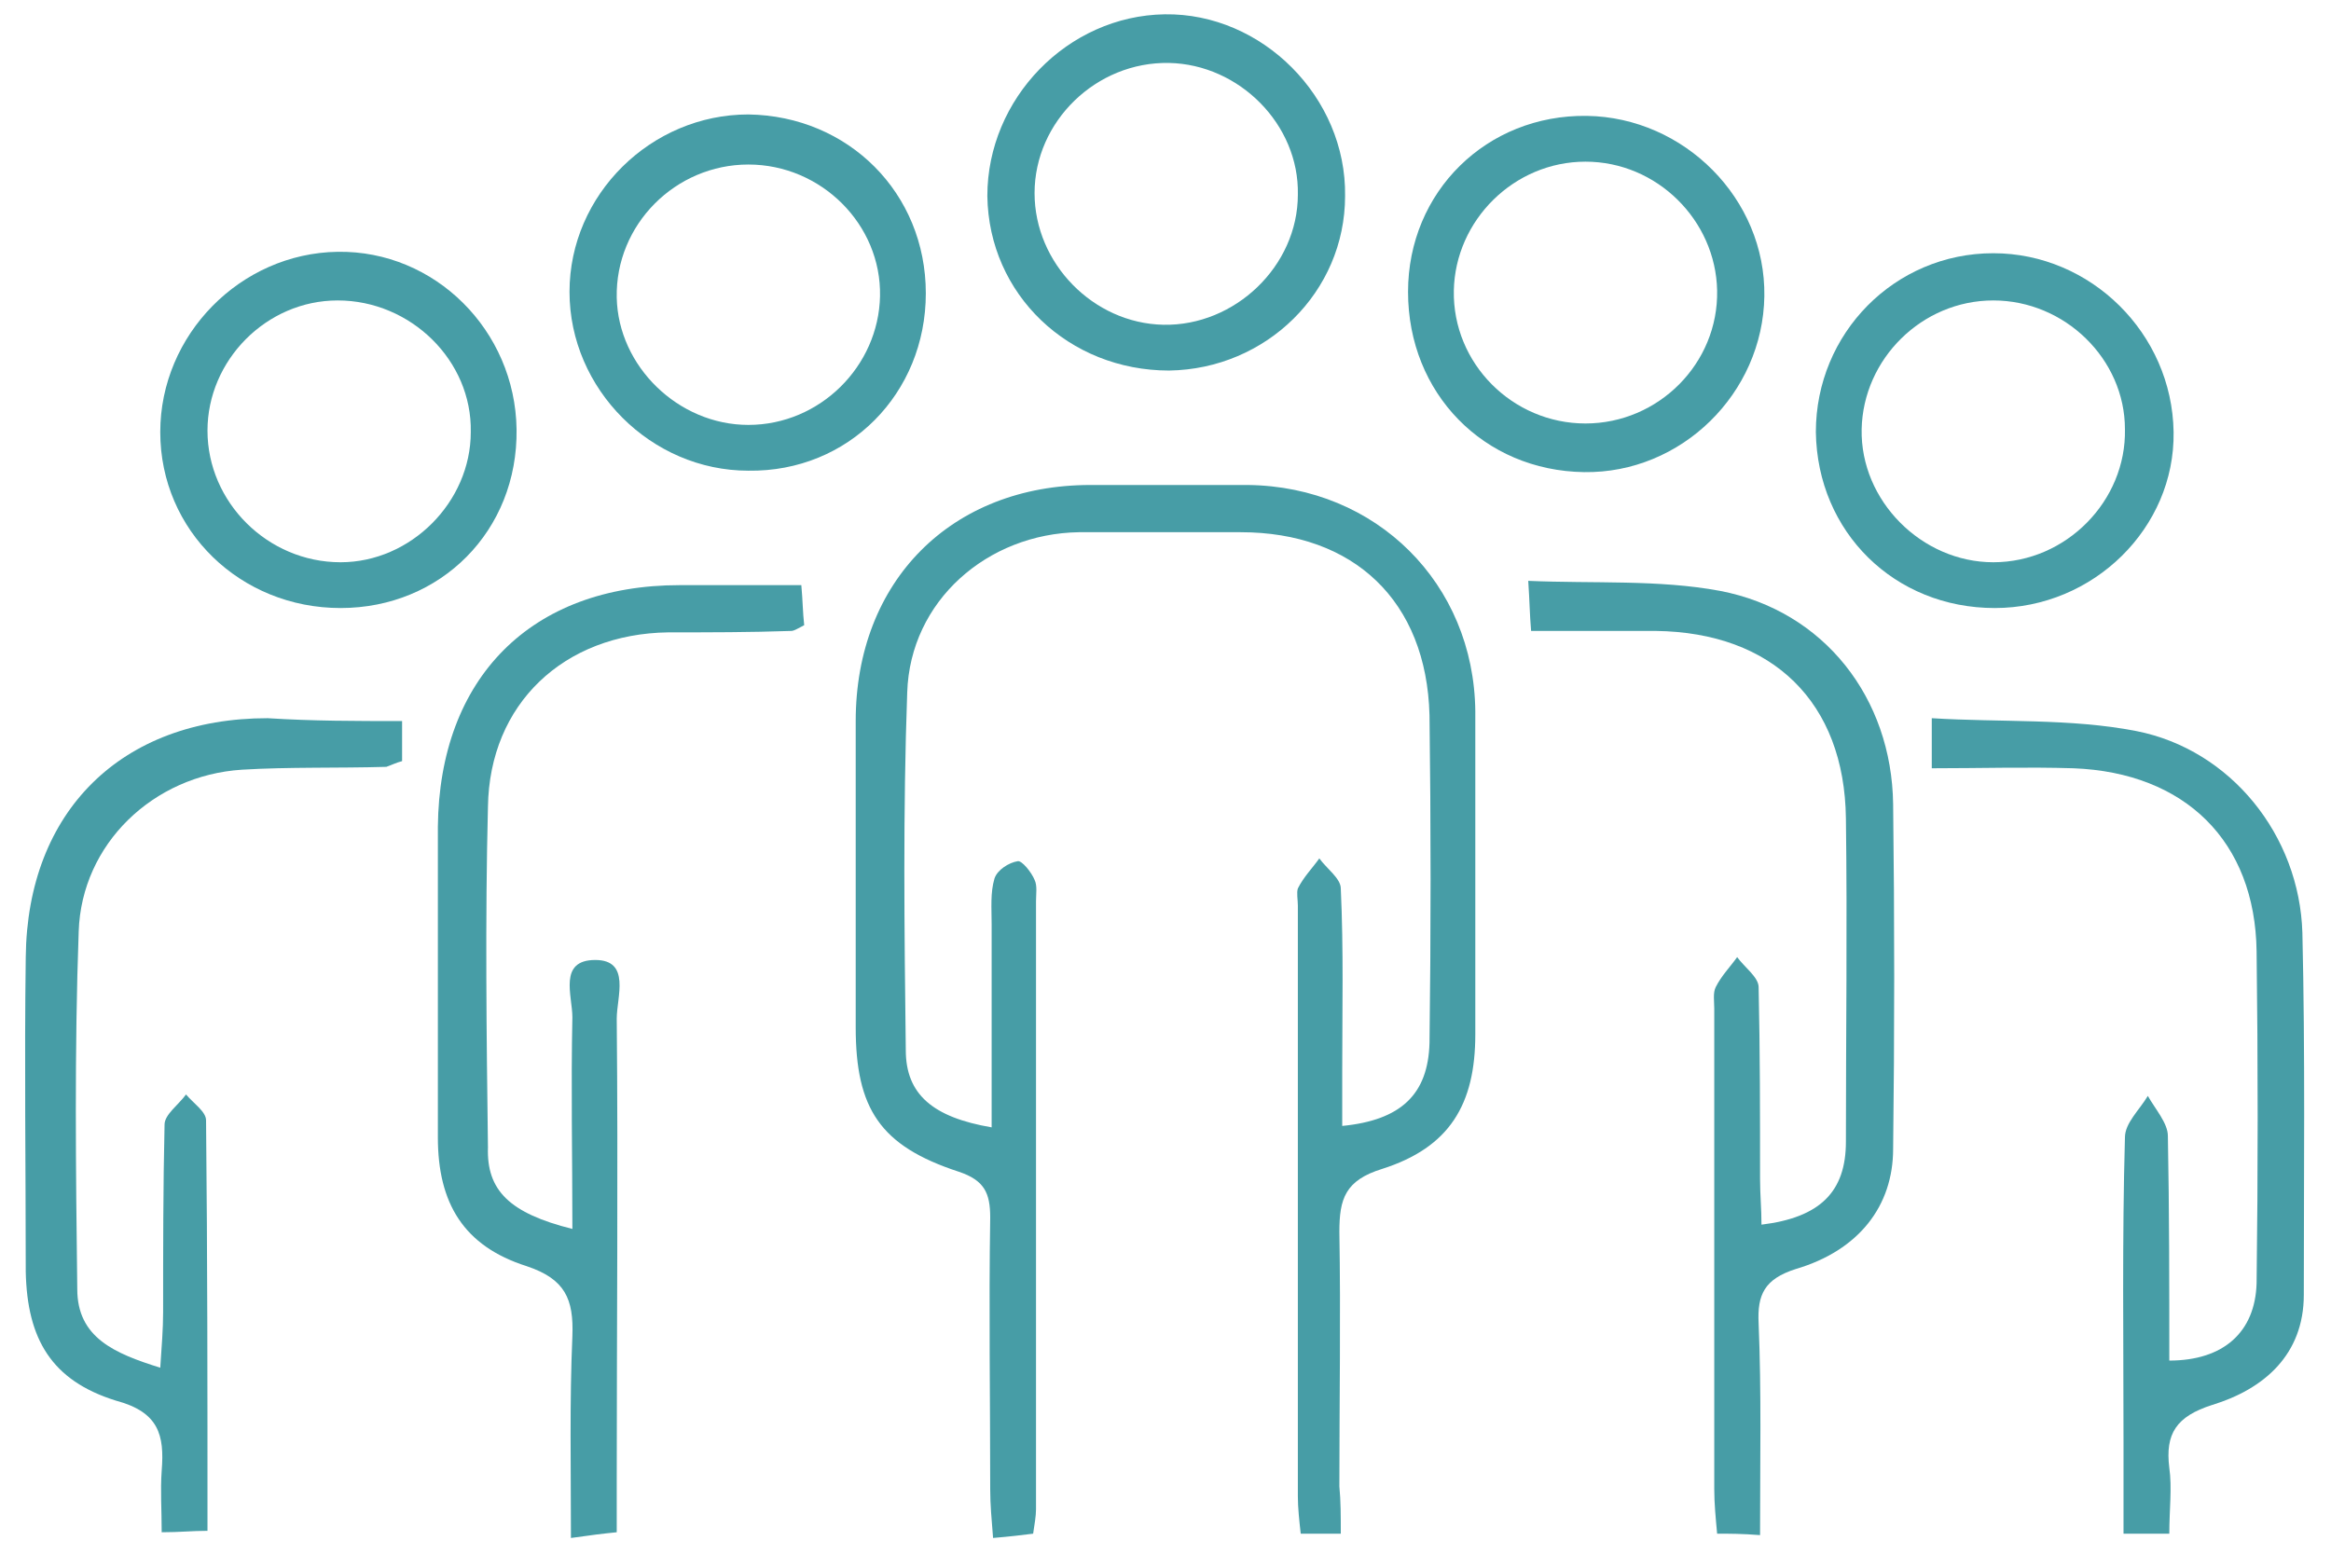
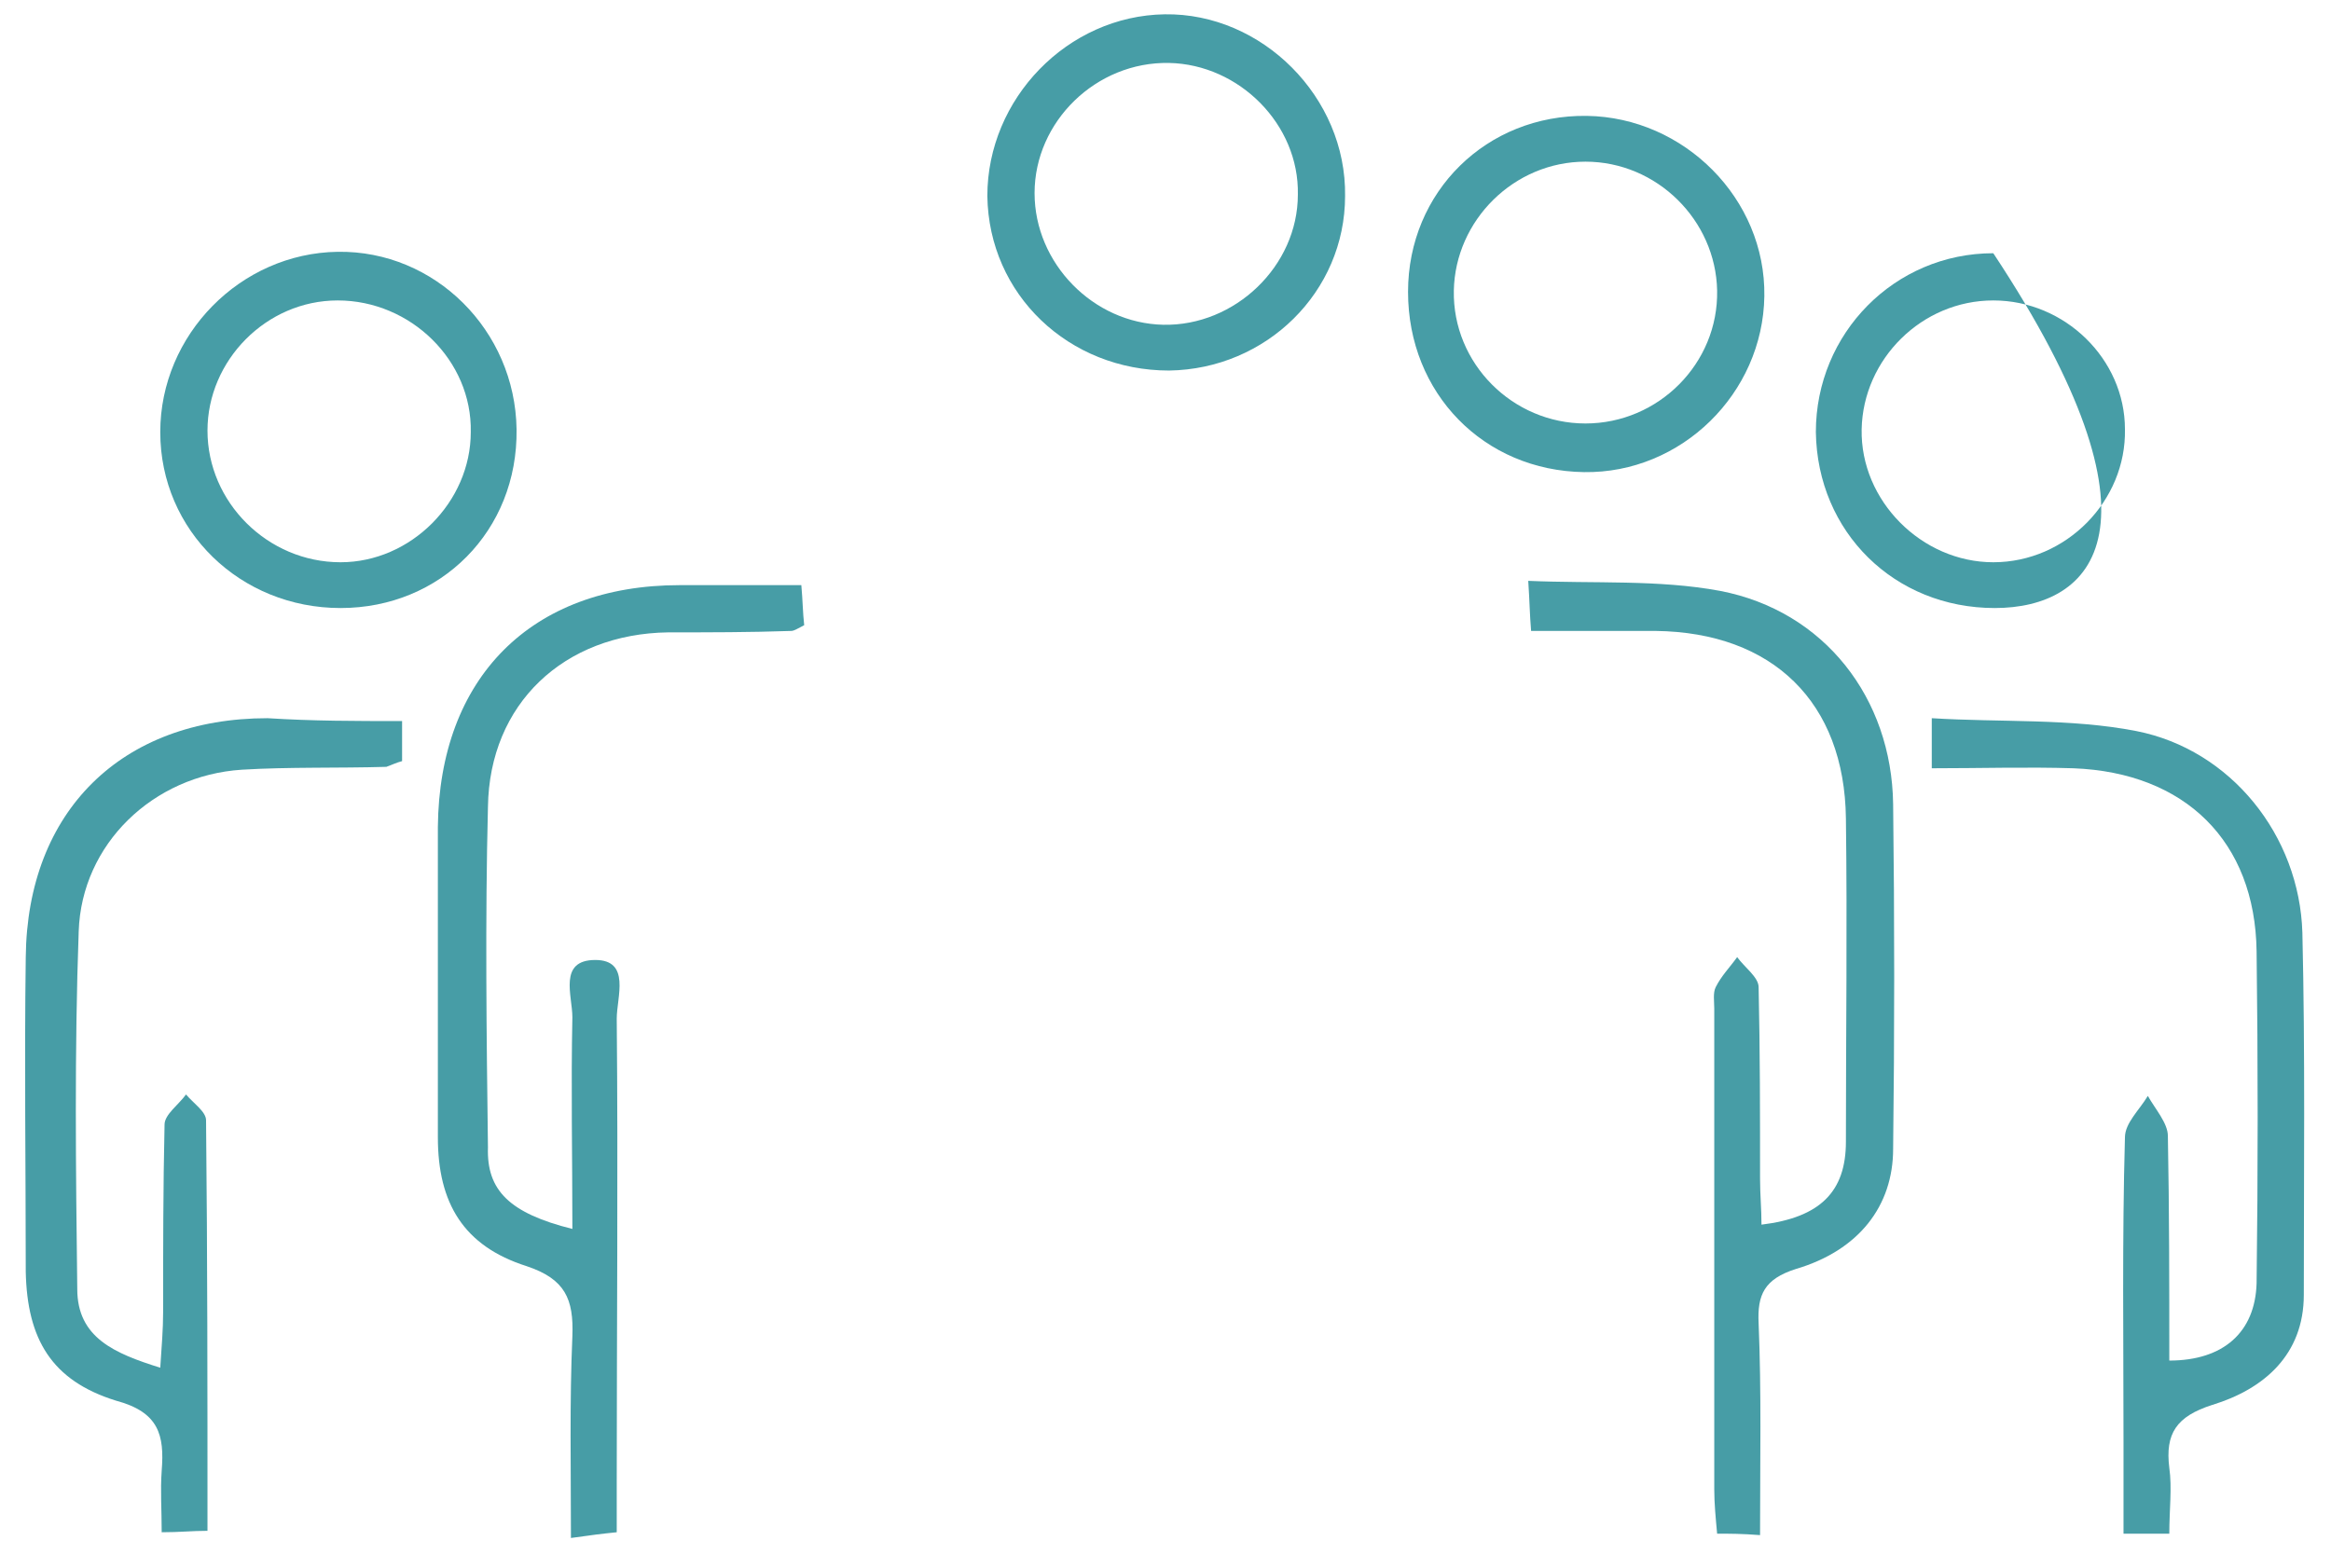
<svg xmlns="http://www.w3.org/2000/svg" version="1.1" id="Layer_1" x="0px" y="0px" viewBox="0 0 162.9 109.6" style="enable-background:new 0 0 162.9 109.6;" xml:space="preserve">
  <style type="text/css">
	.st0{fill:#479DA6;}
</style>
  <g>
-     <path class="st0" d="M93.7,107.2c-1.1,0-1.8,0-2.8,0c-0.1-0.9-0.2-1.8-0.2-2.6c0-13.8,0-27.6,0-41.3c0-0.4-0.1-0.9,0-1.2   c0.4-0.8,1-1.4,1.5-2.1c0.5,0.7,1.5,1.4,1.5,2.1c0.2,4.3,0.1,8.5,0.1,12.8c0,1.3,0,2.5,0,3.8c4.1-0.4,6-2.2,6.1-5.8   c0.1-7.6,0.1-15.3,0-22.9c-0.2-8-5.3-12.8-13.2-12.8c-3.8,0-7.5,0-11.3,0c-6.4,0.1-11.8,4.8-12,11.2c-0.3,8.3-0.2,16.6-0.1,25   c0,3.1,1.9,4.7,6,5.4c0-4.8,0-9.5,0-14.2c0-1.1-0.1-2.2,0.2-3.2c0.2-0.6,1-1.1,1.6-1.2c0.3-0.1,1,0.8,1.2,1.3   c0.2,0.4,0.1,1,0.1,1.5c0,14.2,0,28.4,0,42.5c0,0.5-0.1,1-0.2,1.7c-0.8,0.1-1.6,0.2-2.8,0.3c-0.1-1.3-0.2-2.3-0.2-3.4   c0-6.3-0.1-12.7,0-19c0-1.7-0.4-2.6-2.2-3.2c-5.5-1.8-7.2-4.4-7.2-10.1c0-7.1,0-14.3,0-21.4c0-9.8,6.7-16.5,16.4-16.5   c3.7,0,7.3,0,11,0c9,0.1,15.8,6.9,15.9,15.8c0,7.5,0,15.1,0,22.6c0,4.9-1.8,7.9-6.5,9.4c-2.6,0.8-3,2.1-3,4.4   c0.1,5.9,0,11.9,0,17.8C93.7,104.9,93.7,106,93.7,107.2z" />
    <path class="st0" d="M40,85.9c0-5.1-0.1-10,0-14.8c0-1.5-1-4,1.6-4c2.5,0,1.5,2.6,1.5,4.1c0.1,10.8,0,21.6,0,32.4   c0,1.1,0,2.2,0,3.5c-1,0.1-1.8,0.2-3.2,0.4c0-4.9-0.1-9.5,0.1-14.1c0.1-2.6-0.5-4-3.2-4.9c-4.4-1.4-6.2-4.4-6.2-9   c0-7.2,0-14.5,0-21.7c0.1-10.4,6.5-16.9,16.9-16.9c2.8,0,5.5,0,8.5,0c0.1,1.1,0.1,1.9,0.2,2.8c-0.4,0.2-0.7,0.4-0.9,0.4   c-2.9,0.1-5.7,0.1-8.6,0.1c-7.3,0.1-12.5,5-12.6,12.2c-0.2,7.9-0.1,15.9,0,23.8C34,83.2,35.6,84.8,40,85.9z" />
    <path class="st0" d="M123,107.3c-1.3-0.1-2.1-0.1-3-0.1c-0.1-1.1-0.2-2.1-0.2-3.1c0-11.2,0-22.4,0-33.6c0-0.5-0.1-1.1,0.1-1.5   c0.4-0.8,1-1.4,1.5-2.1c0.5,0.7,1.5,1.4,1.5,2.1c0.1,4.5,0.1,8.9,0.1,13.4c0,1.1,0.1,2.1,0.1,3.2c4.1-0.5,5.9-2.3,5.9-5.8   c0-7.5,0.1-15.1,0-22.6c-0.1-8.1-5.1-13-13.3-13.1c-2.9,0-5.7,0-8.7,0c-0.1-1.2-0.1-2-0.2-3.5c4.6,0.2,9.1-0.1,13.4,0.7   c7.3,1.4,12,7.5,12.1,14.9c0.1,8,0.1,16.1,0,24.1c0,4-2.4,7.1-6.8,8.4c-2.2,0.7-2.7,1.8-2.6,3.8C123.1,97.3,123,102.1,123,107.3z" />
    <path class="st0" d="M28.1,50.4c0,1.2,0,2,0,2.8c-0.4,0.1-0.8,0.3-1.1,0.4c-3.4,0.1-6.8,0-10.1,0.2C10.7,54.2,5.7,59,5.5,65.1   c-0.3,8.3-0.2,16.7-0.1,25c0,3.4,2.6,4.5,5.8,5.5c0.1-1.5,0.2-2.7,0.2-3.9c0-4.4,0-8.7,0.1-13.1c0-0.7,1-1.4,1.5-2.1   c0.5,0.6,1.4,1.2,1.4,1.8c0.1,9.5,0.1,19,0.1,28.7c-1.1,0-1.9,0.1-3.2,0.1c0-1.6-0.1-2.9,0-4.3c0.2-2.5-0.2-4.1-3.2-4.9   c-4.5-1.4-6.2-4.3-6.3-9c0-7.3-0.1-14.7,0-22c0.1-10.2,6.7-16.7,16.9-16.7C21.9,50.4,24.8,50.4,28.1,50.4z" />
    <path class="st0" d="M151.6,107.2c-1.3,0-2,0-3.2,0c0-2.2,0-4.2,0-6.3c0-7.1-0.1-14.3,0.1-21.4c0-1,1-1.9,1.6-2.9   c0.5,0.9,1.4,1.9,1.4,2.8c0.1,5.2,0.1,10.5,0.1,15.7c3.8,0,6-2,6.1-5.4c0.1-7.7,0.1-15.5,0-23.2c-0.1-7.7-5-12.5-12.8-12.8   c-3.2-0.1-6.5,0-9.9,0c0-1.3,0-2.1,0-3.5c4.8,0.3,9.7,0,14.3,0.9c6.6,1.3,11.4,7.3,11.6,14.1c0.2,8.4,0.1,16.9,0.1,25.3   c0,4.2-2.8,6.6-6.4,7.7c-2.5,0.8-3.3,2-3,4.4C151.8,104,151.6,105.5,151.6,107.2z" />
-     <path class="st0" d="M64.7,20.5c0,7-5.4,12.5-12.4,12.4c-6.8,0-12.5-5.7-12.5-12.5c0-6.8,5.7-12.4,12.5-12.4   C59.3,8.1,64.7,13.5,64.7,20.5z M52.3,29.7c5,0,9.1-4.1,9.2-9c0.1-5-4.1-9.2-9.2-9.2c-5.1,0-9.3,4.2-9.2,9.3   C43.2,25.6,47.4,29.7,52.3,29.7z" />
    <path class="st0" d="M98.4,20.4c0-7,5.5-12.4,12.5-12.3c6.8,0.1,12.5,5.8,12.4,12.6c-0.1,6.8-5.8,12.4-12.6,12.3   C103.7,32.9,98.4,27.5,98.4,20.4z M110.8,29.6c5.1,0,9.3-4.2,9.2-9.3c-0.1-4.9-4.2-9-9.2-9c-5,0-9.1,4.1-9.2,9   C101.5,25.4,105.7,29.6,110.8,29.6z" />
    <path class="st0" d="M23.8,42.5c-7,0-12.6-5.4-12.6-12.3c0-6.8,5.6-12.5,12.4-12.6c6.8-0.1,12.4,5.5,12.5,12.4   C36.2,37.1,30.8,42.5,23.8,42.5z M23.6,21c-5,0-9.1,4.2-9.1,9.1c0,5,4.2,9.2,9.3,9.2c4.9,0,9.1-4.2,9.1-9.1   C33,25.2,28.7,21,23.6,21z" />
-     <path class="st0" d="M139.4,42.5c-7,0-12.4-5.3-12.5-12.3c0-6.9,5.5-12.5,12.4-12.5c6.8,0,12.5,5.6,12.6,12.5   C152,36.9,146.3,42.5,139.4,42.5z M139.3,21c-5,0-9.1,4.1-9.2,9c-0.1,5,4.2,9.3,9.2,9.3c5.1,0,9.3-4.3,9.2-9.3   C148.5,25.1,144.3,21,139.3,21z" />
+     <path class="st0" d="M139.4,42.5c-7,0-12.4-5.3-12.5-12.3c0-6.9,5.5-12.5,12.4-12.5C152,36.9,146.3,42.5,139.4,42.5z M139.3,21c-5,0-9.1,4.1-9.2,9c-0.1,5,4.2,9.3,9.2,9.3c5.1,0,9.3-4.3,9.2-9.3   C148.5,25.1,144.3,21,139.3,21z" />
    <path class="st0" d="M81.7,25.9c-7,0-12.6-5.3-12.7-12.2C69,6.9,74.6,1.1,81.4,1C88.2,0.9,94.1,6.8,94,13.7   C94,20.4,88.5,25.8,81.7,25.9z M81.7,4.4c-5.1-0.1-9.4,4.1-9.4,9.1c0,4.9,4.1,9.1,9,9.2c5,0.1,9.4-4.1,9.4-9.1   C90.8,8.7,86.6,4.5,81.7,4.4z" />
  </g>
</svg>